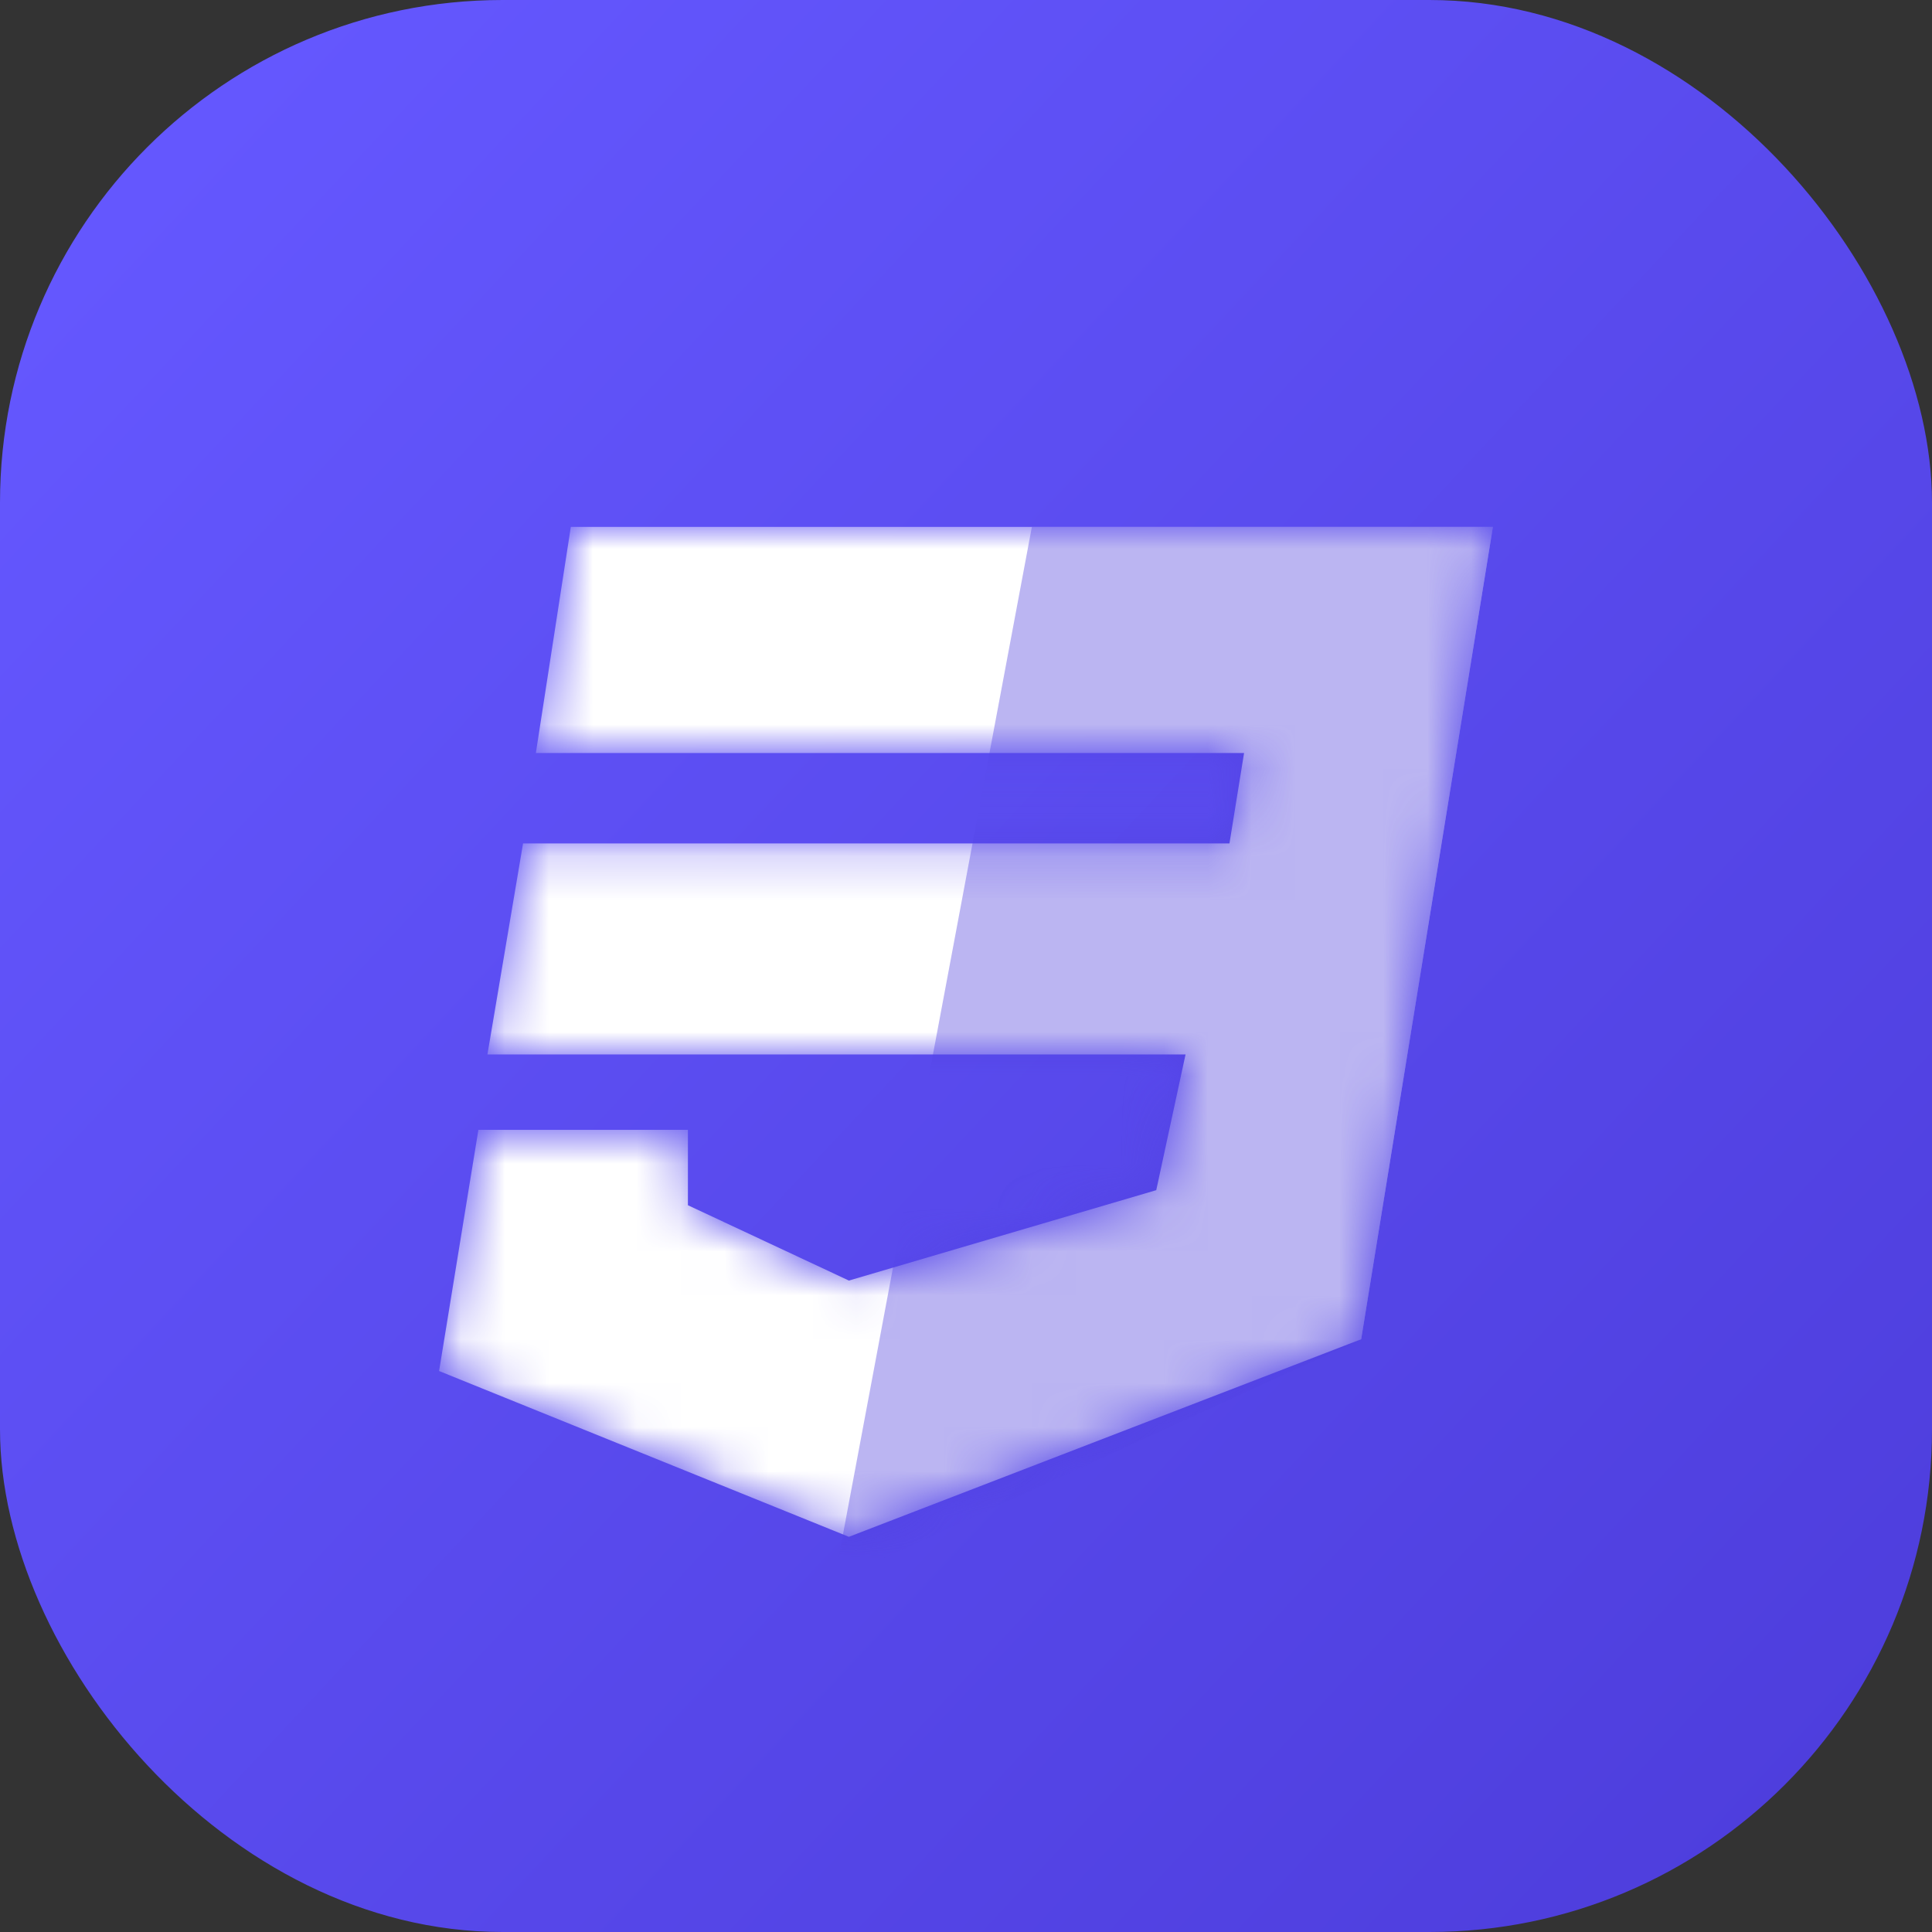
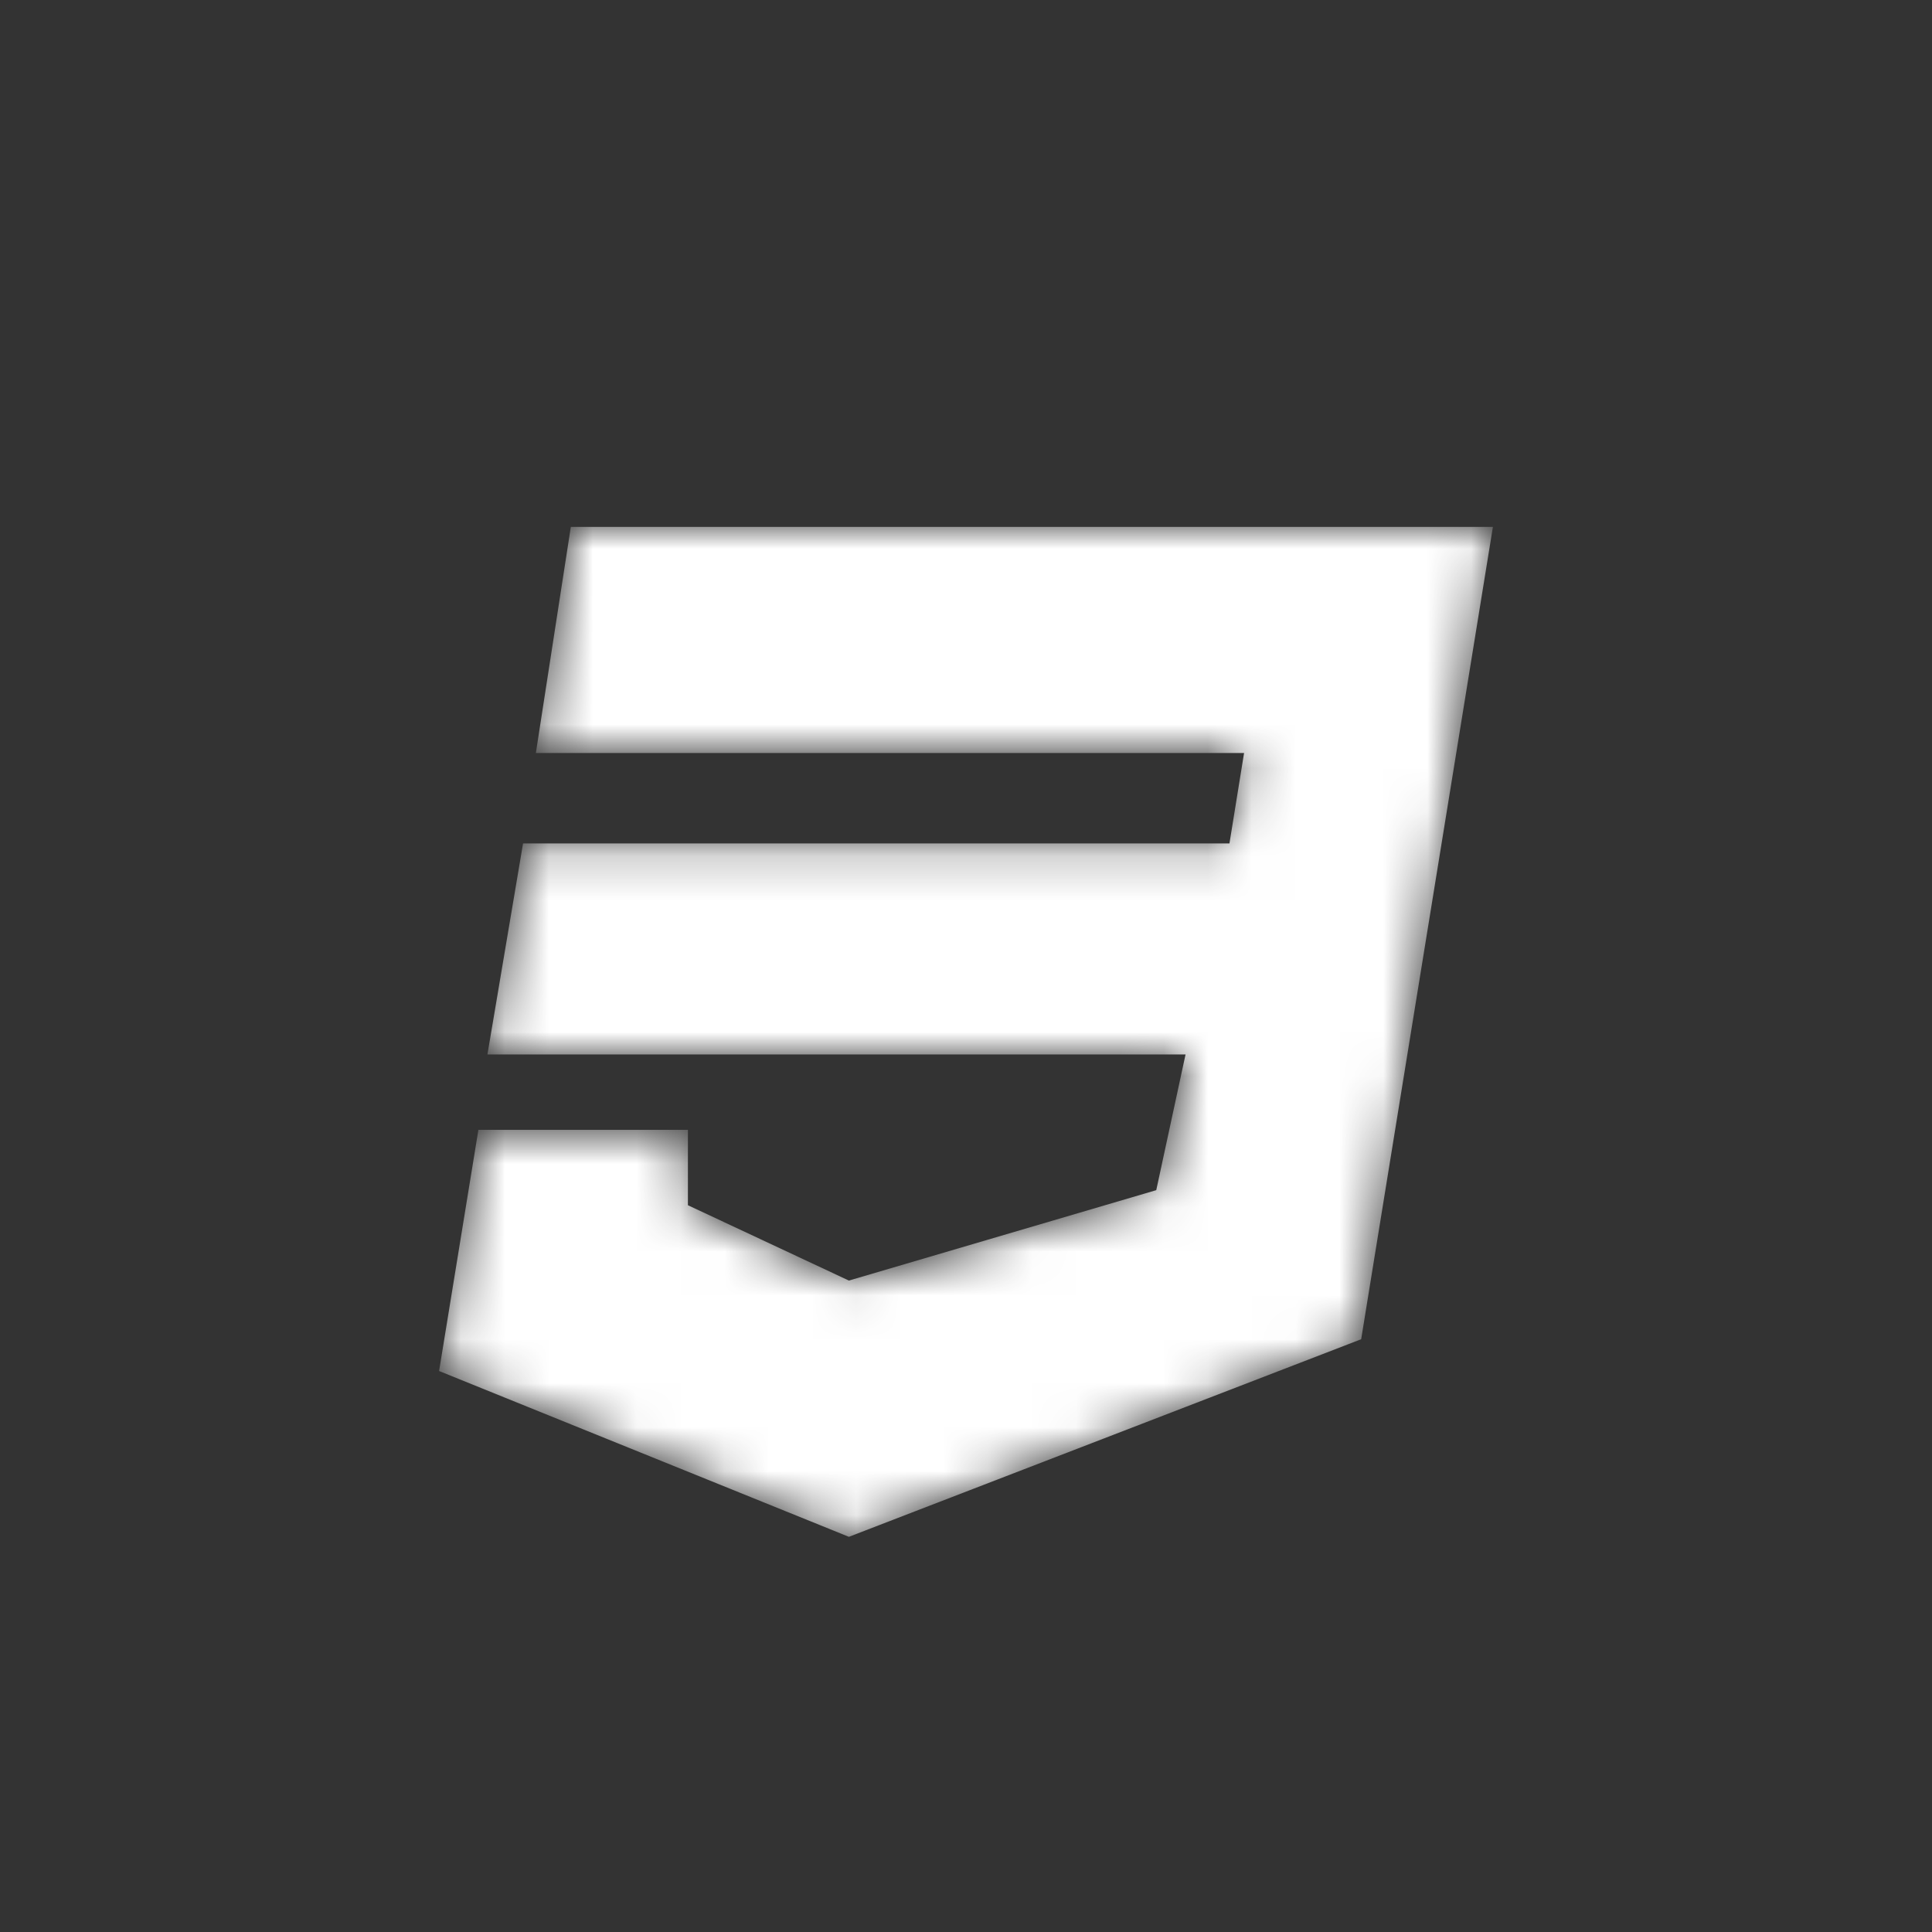
<svg xmlns="http://www.w3.org/2000/svg" width="44" height="44" viewBox="0 0 44 44" fill="none">
  <rect x="0" y="0" width="44" height="44" fill="#333333" stroke="none" />
-   <rect width="44" height="44" rx="11.447" fill="url(#paint0_linear_44_7)" />
  <mask id="mask0_44_7" style="mask-type:alpha" maskUnits="userSpaceOnUse" x="10" y="12" width="24" height="23">
    <path d="M34 12H13L12.204 17.149H28.333L28 19.209H11.912L11.101 24.015H27L26.333 27.105L19.333 29.164L15.667 27.448V25.731H10.895L10 31.224L19.333 35L31 30.5L34 12Z" fill="white" />
  </mask>
  <g mask="url(#mask0_44_7)">
    <path d="M34 12H13L12.204 17.149H28.333L28 19.209H11.912L11.101 24.015H27L26.333 27.105L19.333 29.164L15.667 27.448V25.731H10.895L10 31.224L19.333 35L31 30.5L34 12Z" fill="white" />
-     <path d="M23.5 12L19 36L31 30.5L34 12H23.5Z" fill="#4E3EDD" fill-opacity="0.38" />
  </g>
  <defs>
    <linearGradient id="paint0_linear_44_7" x1="41.5" y1="40.5" x2="3" y2="4.5" gradientUnits="userSpaceOnUse">
      <stop stop-color="#4E3EDD" />
      <stop offset="1" stop-color="#6457FE" />
    </linearGradient>
  </defs>
</svg>